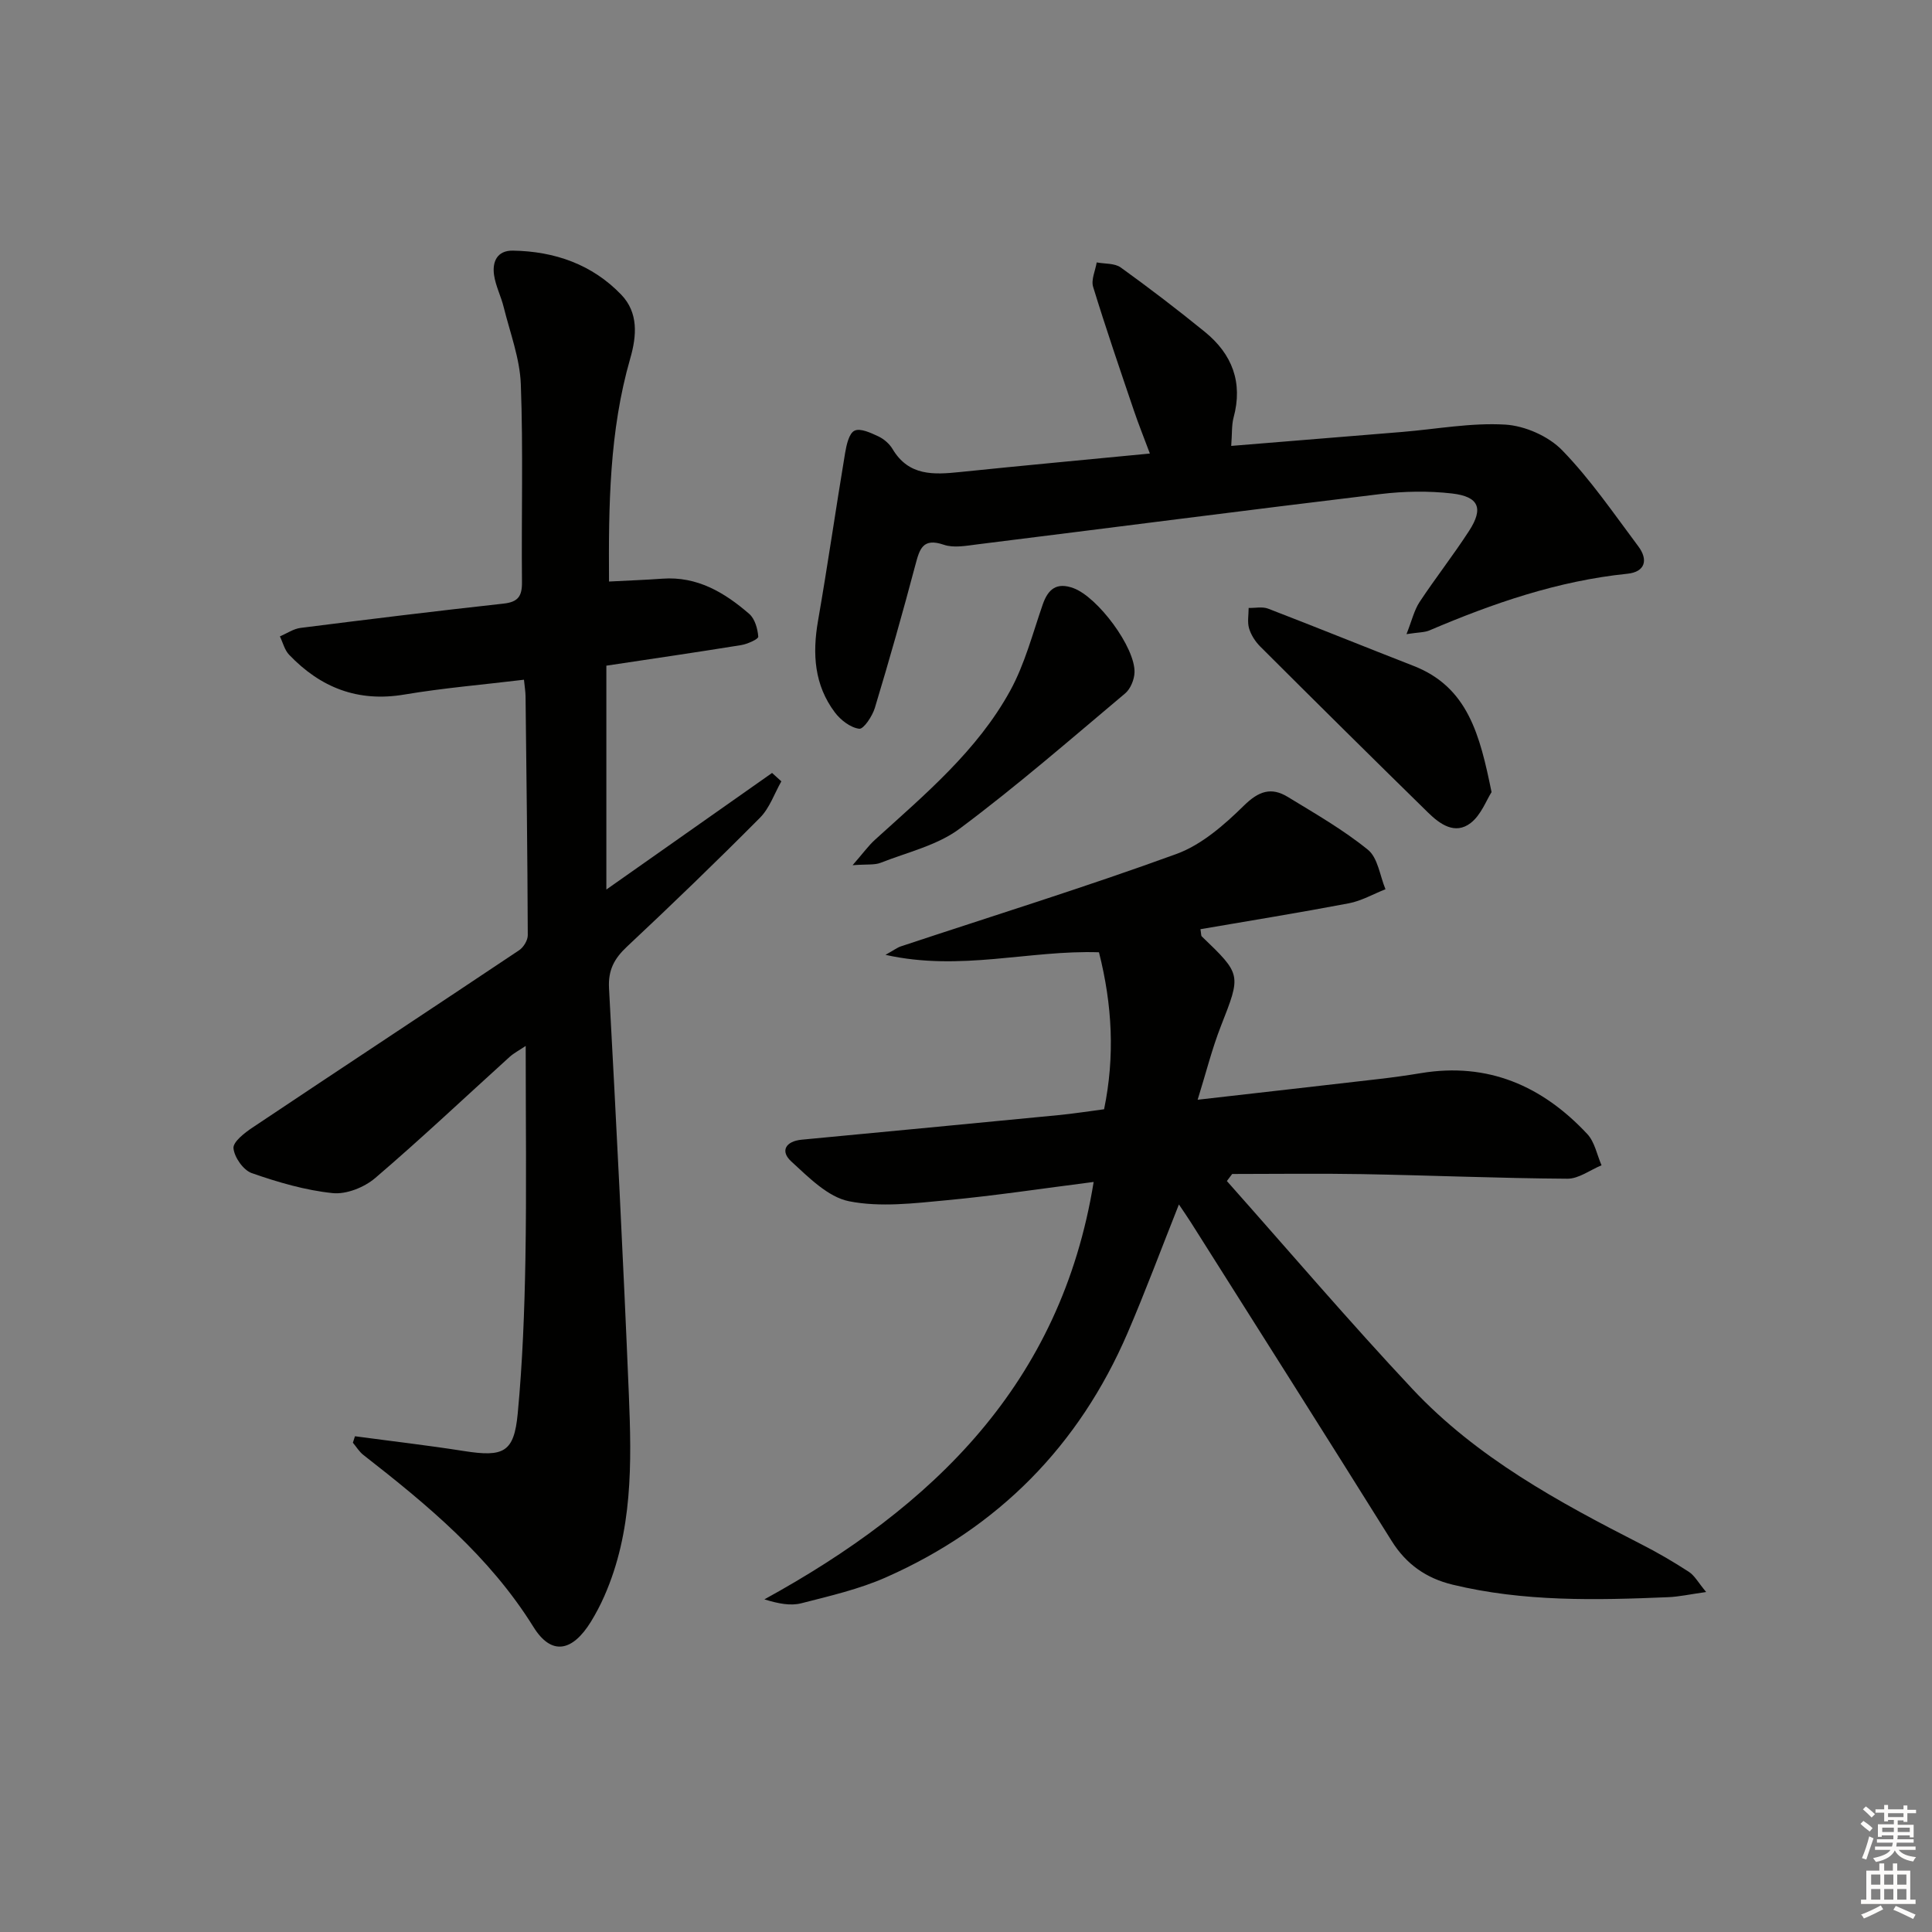
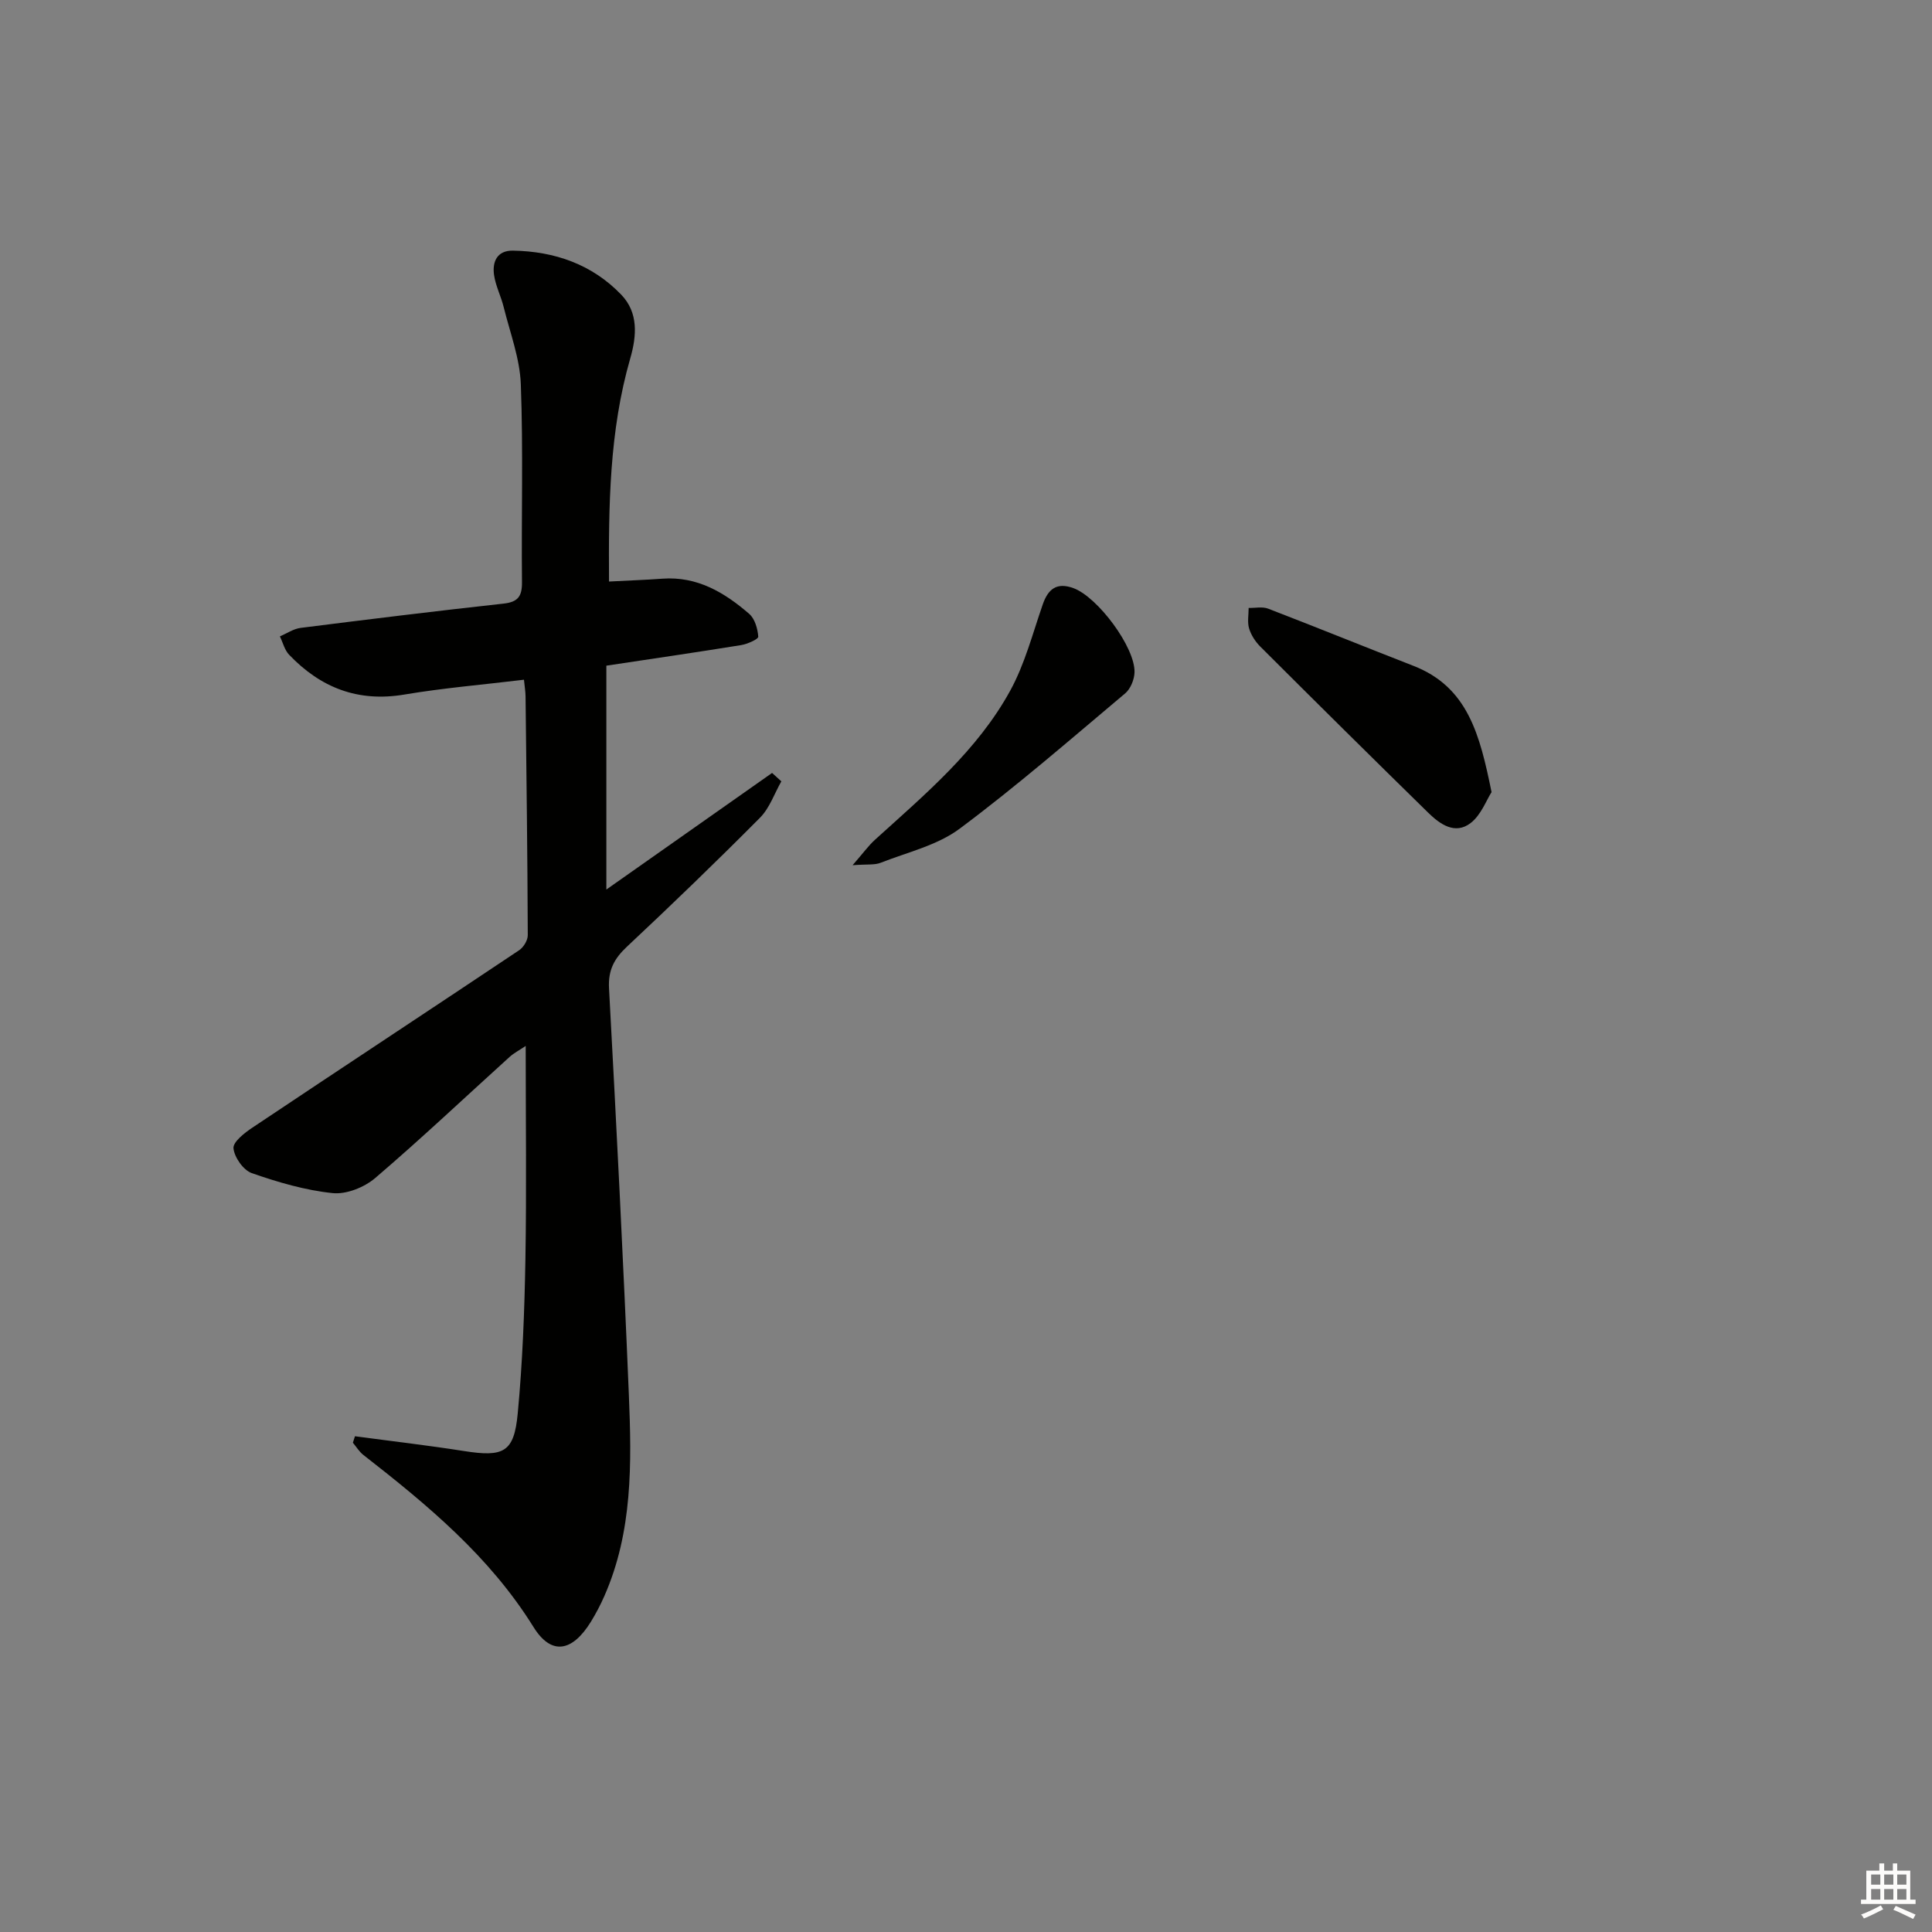
<svg xmlns="http://www.w3.org/2000/svg" enable-background="new 0 0 400 400" viewBox="0 0 400 400">
  <rect x="0" y="0" width="400" height="400" fill="#808080" stroke="none" />
  <g fill="#010100">
-     <path d="m254.01 244.52c12.79 14.39 25.29 29.06 38.46 43.1 13.29 14.16 30.18 23.34 47.28 32.07 3.4 1.73 6.71 3.66 9.91 5.74 1.2.78 1.96 2.24 3.58 4.18-3.41.48-5.63.98-7.87 1.07-14.97.63-29.93.97-44.65-2.6-5.4-1.31-9.56-4.19-12.59-9.04-13.74-22-27.64-43.9-41.49-65.83-.76-1.21-1.58-2.38-2.56-3.84-3.65 9.17-6.92 17.99-10.63 26.61-10.05 23.34-26.76 40.29-49.97 50.57-5.57 2.47-11.64 3.87-17.58 5.39-2.23.57-4.72.09-7.64-.81 34.93-19.17 61.39-44.59 68.17-86.42-10.44 1.33-20.43 2.85-30.47 3.79-6.7.63-13.7 1.49-20.16.21-4.39-.87-8.37-4.95-11.96-8.23-2.37-2.16-1.18-4.2 2.14-4.52 17.7-1.68 35.41-3.36 53.11-5.08 3.12-.3 6.22-.79 9.5-1.22 2.25-10.93 1.71-21.56-1.06-32.5-14.38-.49-28.67 4.01-44.2.53 1.73-.96 2.4-1.49 3.17-1.75 19.04-6.32 38.22-12.27 57.06-19.13 5.21-1.9 9.91-6.02 13.97-10.01 3.08-3.03 5.68-3.9 9.12-1.79 5.65 3.45 11.46 6.78 16.57 10.93 2.06 1.67 2.47 5.38 3.63 8.17-2.53.99-4.97 2.41-7.59 2.91-10.21 1.94-20.47 3.6-30.72 5.36.16.93.11 1.34.28 1.5 8.26 7.92 8.14 7.87 3.95 18.57-1.84 4.7-3.07 9.65-4.81 15.24 13.04-1.49 25.19-2.86 37.35-4.27 2.97-.34 5.93-.75 8.88-1.24 13.87-2.3 25.15 2.65 34.45 12.62 1.53 1.64 1.99 4.28 2.94 6.46-2.36.97-4.72 2.8-7.08 2.78-14.15-.09-28.29-.7-42.43-.95-8.98-.16-17.97-.03-26.96-.03-.37.47-.74.96-1.1 1.46z" />
+     <path d="m254.01 244.52z" />
    <path d="m73.49 297.36c7.52 1.01 15.06 1.88 22.56 3.06 8.22 1.29 10.38.3 11.14-7.77 1-10.58 1.4-21.23 1.59-31.86.25-14.48.06-28.97.06-44.24-1.4.94-2.47 1.49-3.34 2.28-9.26 8.38-18.33 16.96-27.82 25.07-2.26 1.93-5.98 3.42-8.82 3.12-5.68-.59-11.32-2.25-16.74-4.14-1.74-.61-3.6-3.27-3.78-5.14-.13-1.31 2.3-3.2 3.95-4.3 18.37-12.28 36.83-24.43 55.2-36.71.91-.61 1.79-2.06 1.78-3.12-.06-16.48-.27-32.96-.46-49.44-.01-.97-.18-1.94-.33-3.44-8.4 1.02-16.64 1.7-24.77 3.07-9.61 1.62-17.34-1.43-23.85-8.24-.94-.98-1.29-2.52-1.91-3.8 1.42-.61 2.8-1.57 4.28-1.76 14-1.77 28-3.49 42.03-5.03 3-.33 3.84-1.53 3.81-4.44-.14-13.66.27-27.33-.24-40.98-.2-5.35-2.23-10.65-3.54-15.94-.55-2.25-1.67-4.39-2-6.66-.4-2.75.62-5.11 3.9-5.06 8.64.14 16.42 2.85 22.45 9.14 3.54 3.7 3.21 8.45 1.84 13.2-4.33 15.04-4.49 30.46-4.39 46.17 3.92-.21 7.49-.33 11.05-.59 7.2-.53 12.87 2.86 17.98 7.29 1.17 1.02 1.75 3.08 1.87 4.72.04.51-2.27 1.54-3.6 1.75-9.16 1.48-18.34 2.82-27.85 4.25v46.35c11.67-8.21 22.99-16.17 34.31-24.14.64.58 1.28 1.16 1.92 1.74-1.44 2.53-2.43 5.52-4.41 7.52-9.02 9.08-18.23 17.97-27.57 26.72-2.62 2.46-3.9 4.83-3.7 8.58 1.52 28.06 2.95 56.13 4.11 84.21.58 14.12.81 28.31-5.09 41.68-.8 1.82-1.74 3.6-2.78 5.3-3.83 6.19-8.16 7.06-11.88 1.07-9.1-14.64-21.95-25.27-35.22-35.62-.86-.67-1.45-1.68-2.17-2.53.14-.43.29-.88.43-1.34z" />
-     <path d="m254.91 92.32c12.28-1 23.84-1.94 35.4-2.89 7.12-.59 14.28-1.94 21.34-1.52 4.09.25 8.96 2.4 11.8 5.33 5.86 6.04 10.68 13.11 15.75 19.88 2.07 2.77 1.45 5.29-2.28 5.67-14.37 1.47-27.8 6.11-40.97 11.73-1.01.43-2.22.38-4.75.77 1.11-2.8 1.58-4.93 2.7-6.64 3.3-4.99 7.01-9.72 10.26-14.74 3.02-4.66 2.05-7.09-3.53-7.74-4.88-.56-9.94-.47-14.83.12-27.85 3.35-55.66 6.96-83.49 10.42-2.3.29-4.86.78-6.92.07-4.34-1.48-4.99.88-5.86 4.14-2.63 9.93-5.43 19.81-8.4 29.64-.52 1.71-2.33 4.44-3.24 4.32-1.81-.23-3.84-1.79-5.03-3.37-4.27-5.67-4.69-12.12-3.5-18.96 2.01-11.56 3.68-23.18 5.61-34.76.28-1.67.81-4.08 1.95-4.62 1.2-.58 3.38.45 4.94 1.18 1.15.54 2.3 1.54 2.95 2.64 3.34 5.6 8.51 5.3 13.94 4.74 12.88-1.33 25.77-2.52 39.32-3.83-1.22-3.27-2.36-6.09-3.33-8.96-2.88-8.49-5.79-16.98-8.42-25.55-.45-1.47.46-3.36.74-5.06 1.68.32 3.72.14 4.98 1.05 5.93 4.27 11.74 8.72 17.41 13.33 5.66 4.6 7.93 10.48 5.94 17.78-.41 1.56-.28 3.27-.48 5.83z" />
    <path d="m176.52 179.13c2.21-2.53 3.29-4.05 4.65-5.28 10.34-9.38 21.16-18.42 27.98-30.85 3.03-5.52 4.65-11.84 6.74-17.86 1.12-3.23 2.92-4.62 6.33-3.38 5.03 1.82 12.84 12.28 12.67 17.46-.05 1.49-.83 3.41-1.94 4.34-11.29 9.49-22.44 19.19-34.25 28-4.63 3.46-10.81 4.88-16.35 7.06-1.26.51-2.81.28-5.83.51z" />
    <path d="m308.81 164c-1.08 1.68-2.17 4.74-4.33 6.4-3.24 2.49-6.37.23-8.81-2.16-11.64-11.4-23.22-22.87-34.75-34.38-1.02-1.02-1.9-2.39-2.31-3.75-.39-1.31-.09-2.82-.09-4.24 1.35.03 2.84-.31 4.02.14 10.06 3.87 20.04 7.93 30.08 11.84 11.3 4.39 13.77 14.29 16.19 26.15z" />
  </g>
-   <path d="m385.2 377.6.6-.6c.6.4 1.3.9 1.9 1.5l-.6.7c-.8-.6-1.4-1.1-1.9-1.6zm.3 7.1c.6-1.4 1.1-2.9 1.5-4.5.3.1.6.3.9.4-.5 1.4-1 2.9-1.5 4.4zm.2-10.1.6-.6c.7.5 1.3 1.1 1.9 1.6l-.7.7c-.6-.6-1.2-1.2-1.8-1.7zm8.4-.8h.8v.9h1.8v.7h-1.8v1.8h-.8v-.3h-1.2v.9h3.3v2.6h-.8v-.4h-2.5c0 .3 0 .6-.1.8h3.4v.7h-3.5c0 .3-.1.6-.1.8h4v.7h-3.5c.7.9 1.9 1.3 3.6 1.5-.2.2-.4.5-.6.9-1.9-.3-3.2-1.1-3.8-2.3-.5 1.1-1.8 2-3.9 2.4-.2-.3-.4-.5-.6-.8 1.9-.4 3.1-.9 3.6-1.7h-3.2v-.7h3.5c.1-.2.1-.5.2-.8h-3.3v-.7h3.4c0-.2 0-.5 0-.8h-2.4v.3h-.8v-2.6h3.3v-.9h-1.2v.3h-.8v-1.8h-1.8v-.7h1.8v-.9h.8v.9h3.2zm-4.4 5.5h2.4c0-.3 0-.6 0-.9h-2.4zm1.2-3.1h3.2v-.8h-3.2zm4.4 2.2h-2.4v.9h2.5v-.9z" fill="#fcfbfa" />
  <path d="m389.2 385.8h.9v1.5h1.8v-1.5h.9v1.5h2.7v6h1.1v.9h-11.3v-.9h1.1v-6h2.7v-1.5zm.2 8.7.5.8c-1.2.6-2.5 1.3-4 1.9-.2-.3-.3-.6-.6-.8 1.6-.6 3-1.3 4.1-1.9zm-2-4.3h1.9v-2.1h-1.9zm0 3.1h1.9v-2.2h-1.9zm2.7-3.1h1.9v-2.1h-1.9zm0 3.1h1.9v-2.2h-1.9zm2.4 1.3c1.4.6 2.7 1.2 4.1 1.8l-.5.9c-1.5-.7-2.8-1.4-4.1-1.9zm2.2-6.5h-1.9v2.1h1.9zm-1.9 5.2h1.9v-2.2h-1.9z" fill="#fcfbfa" />
</svg>